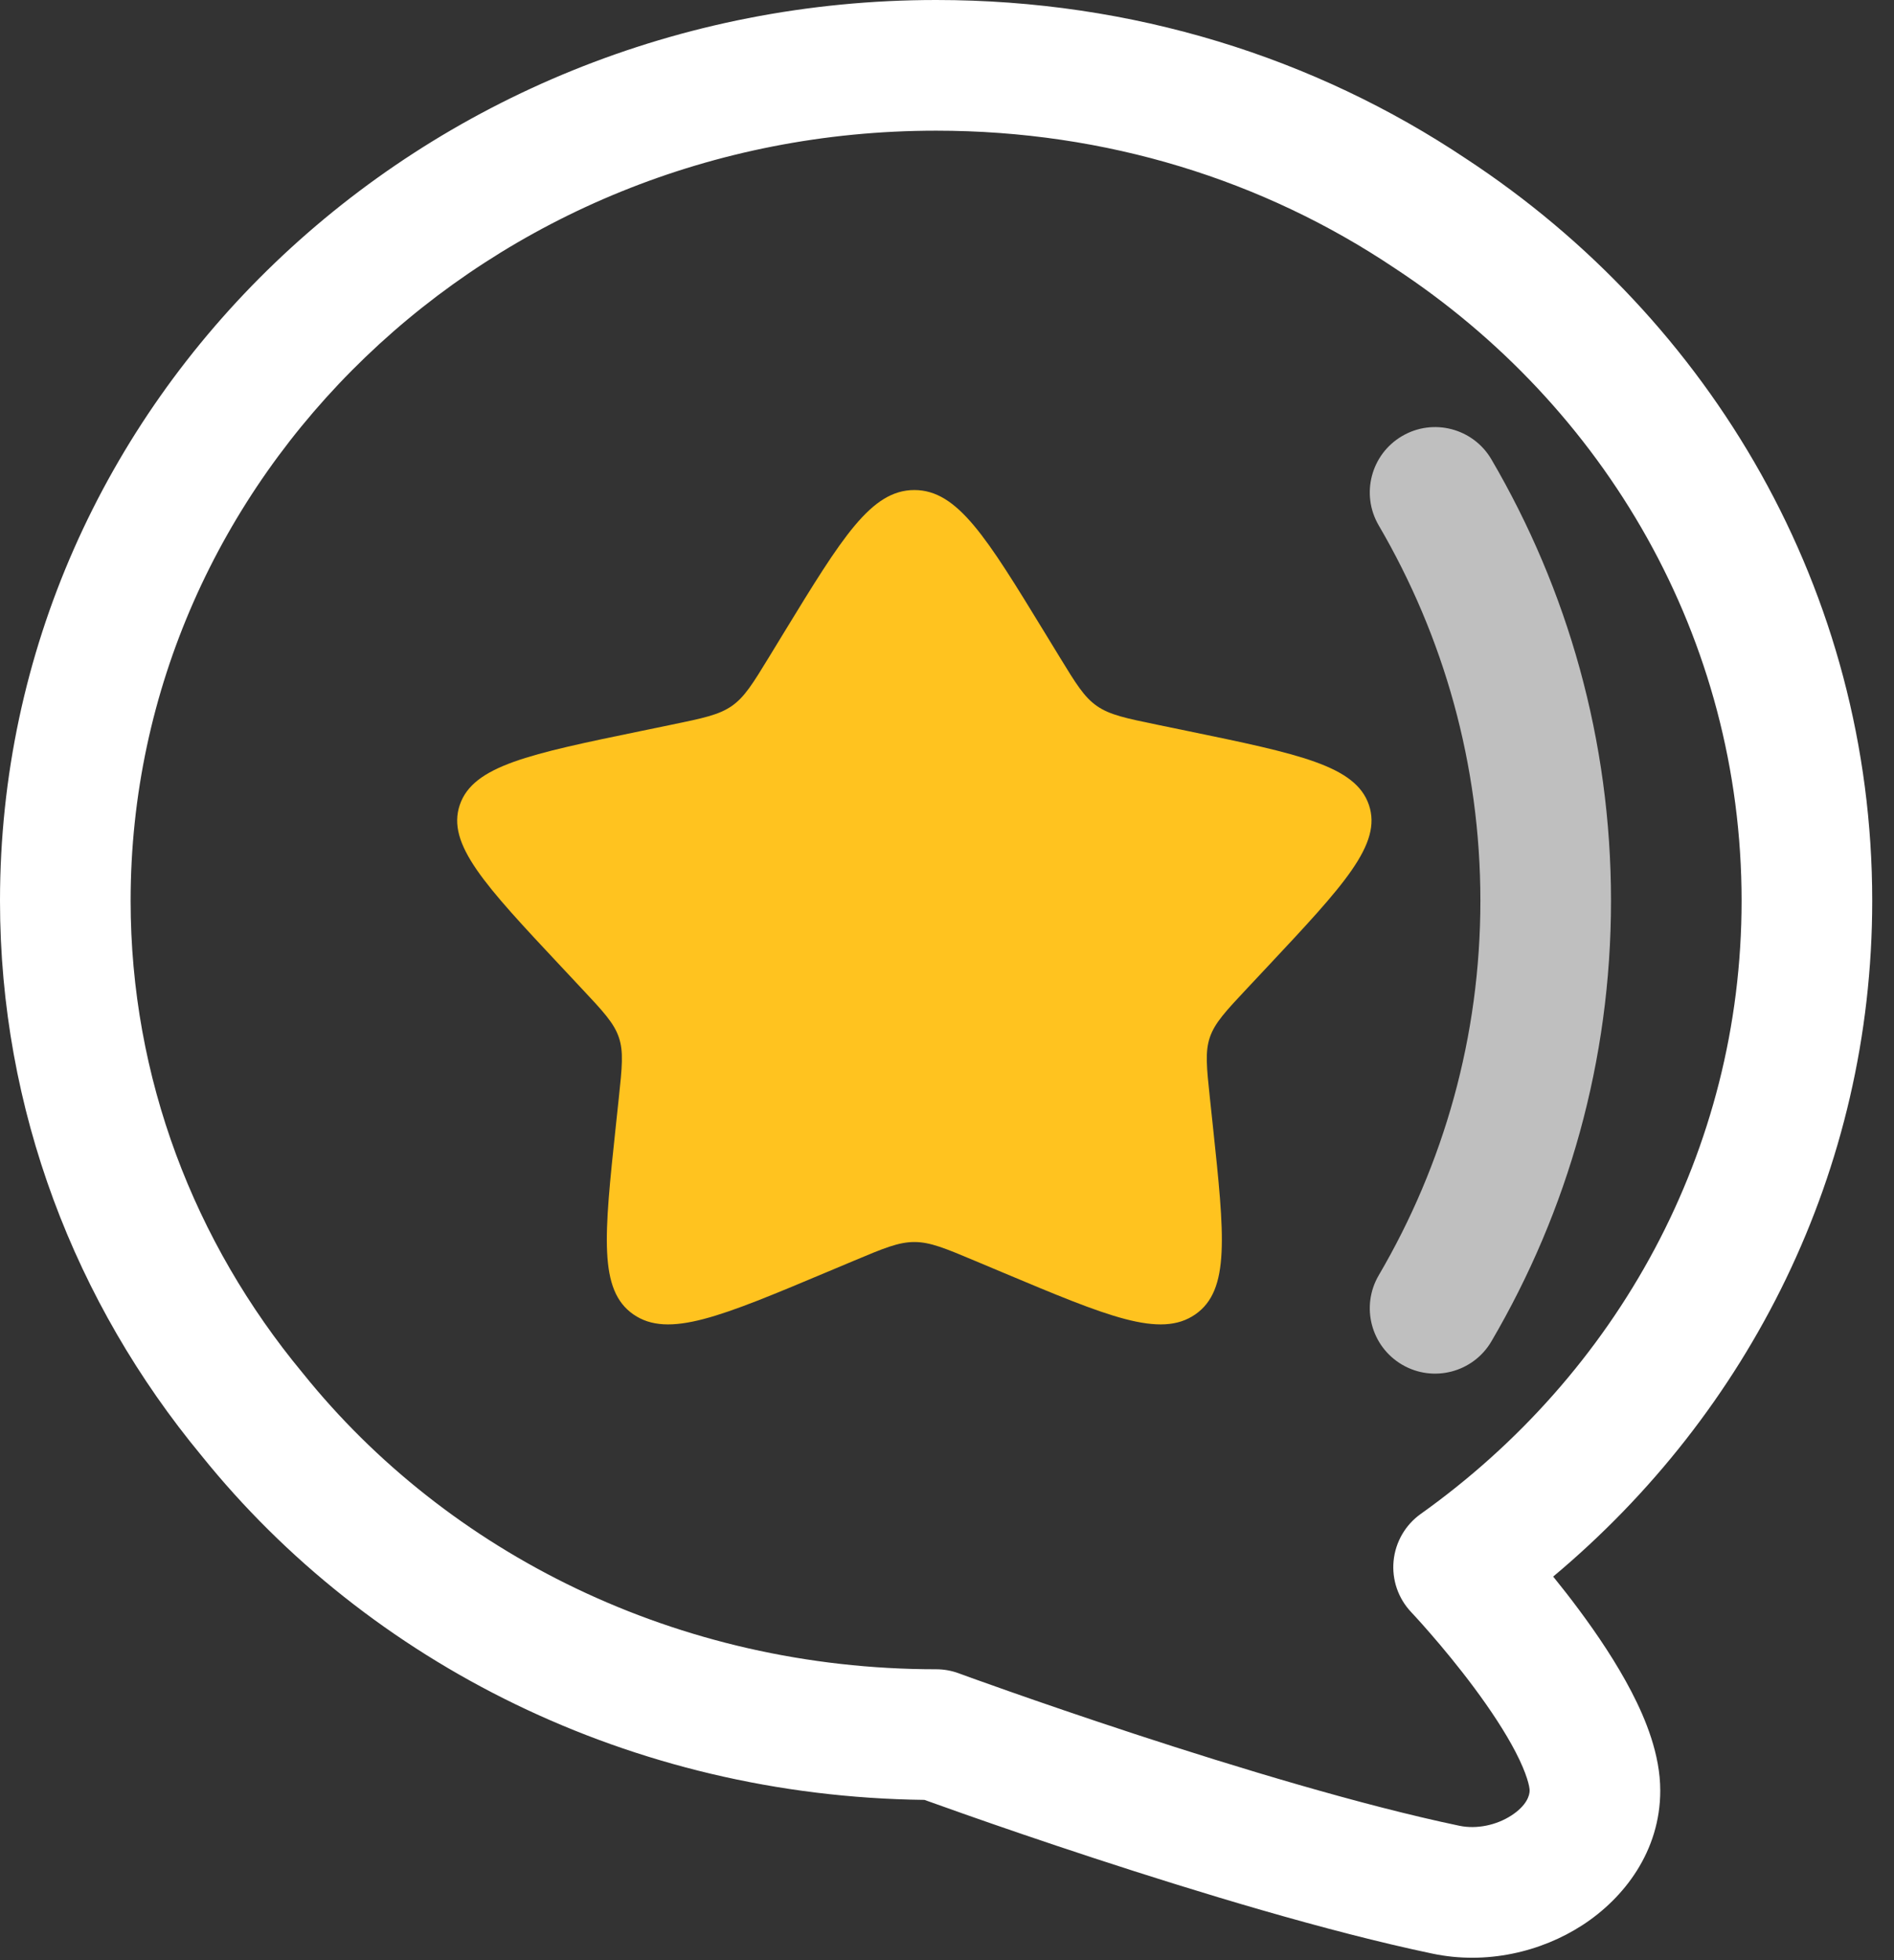
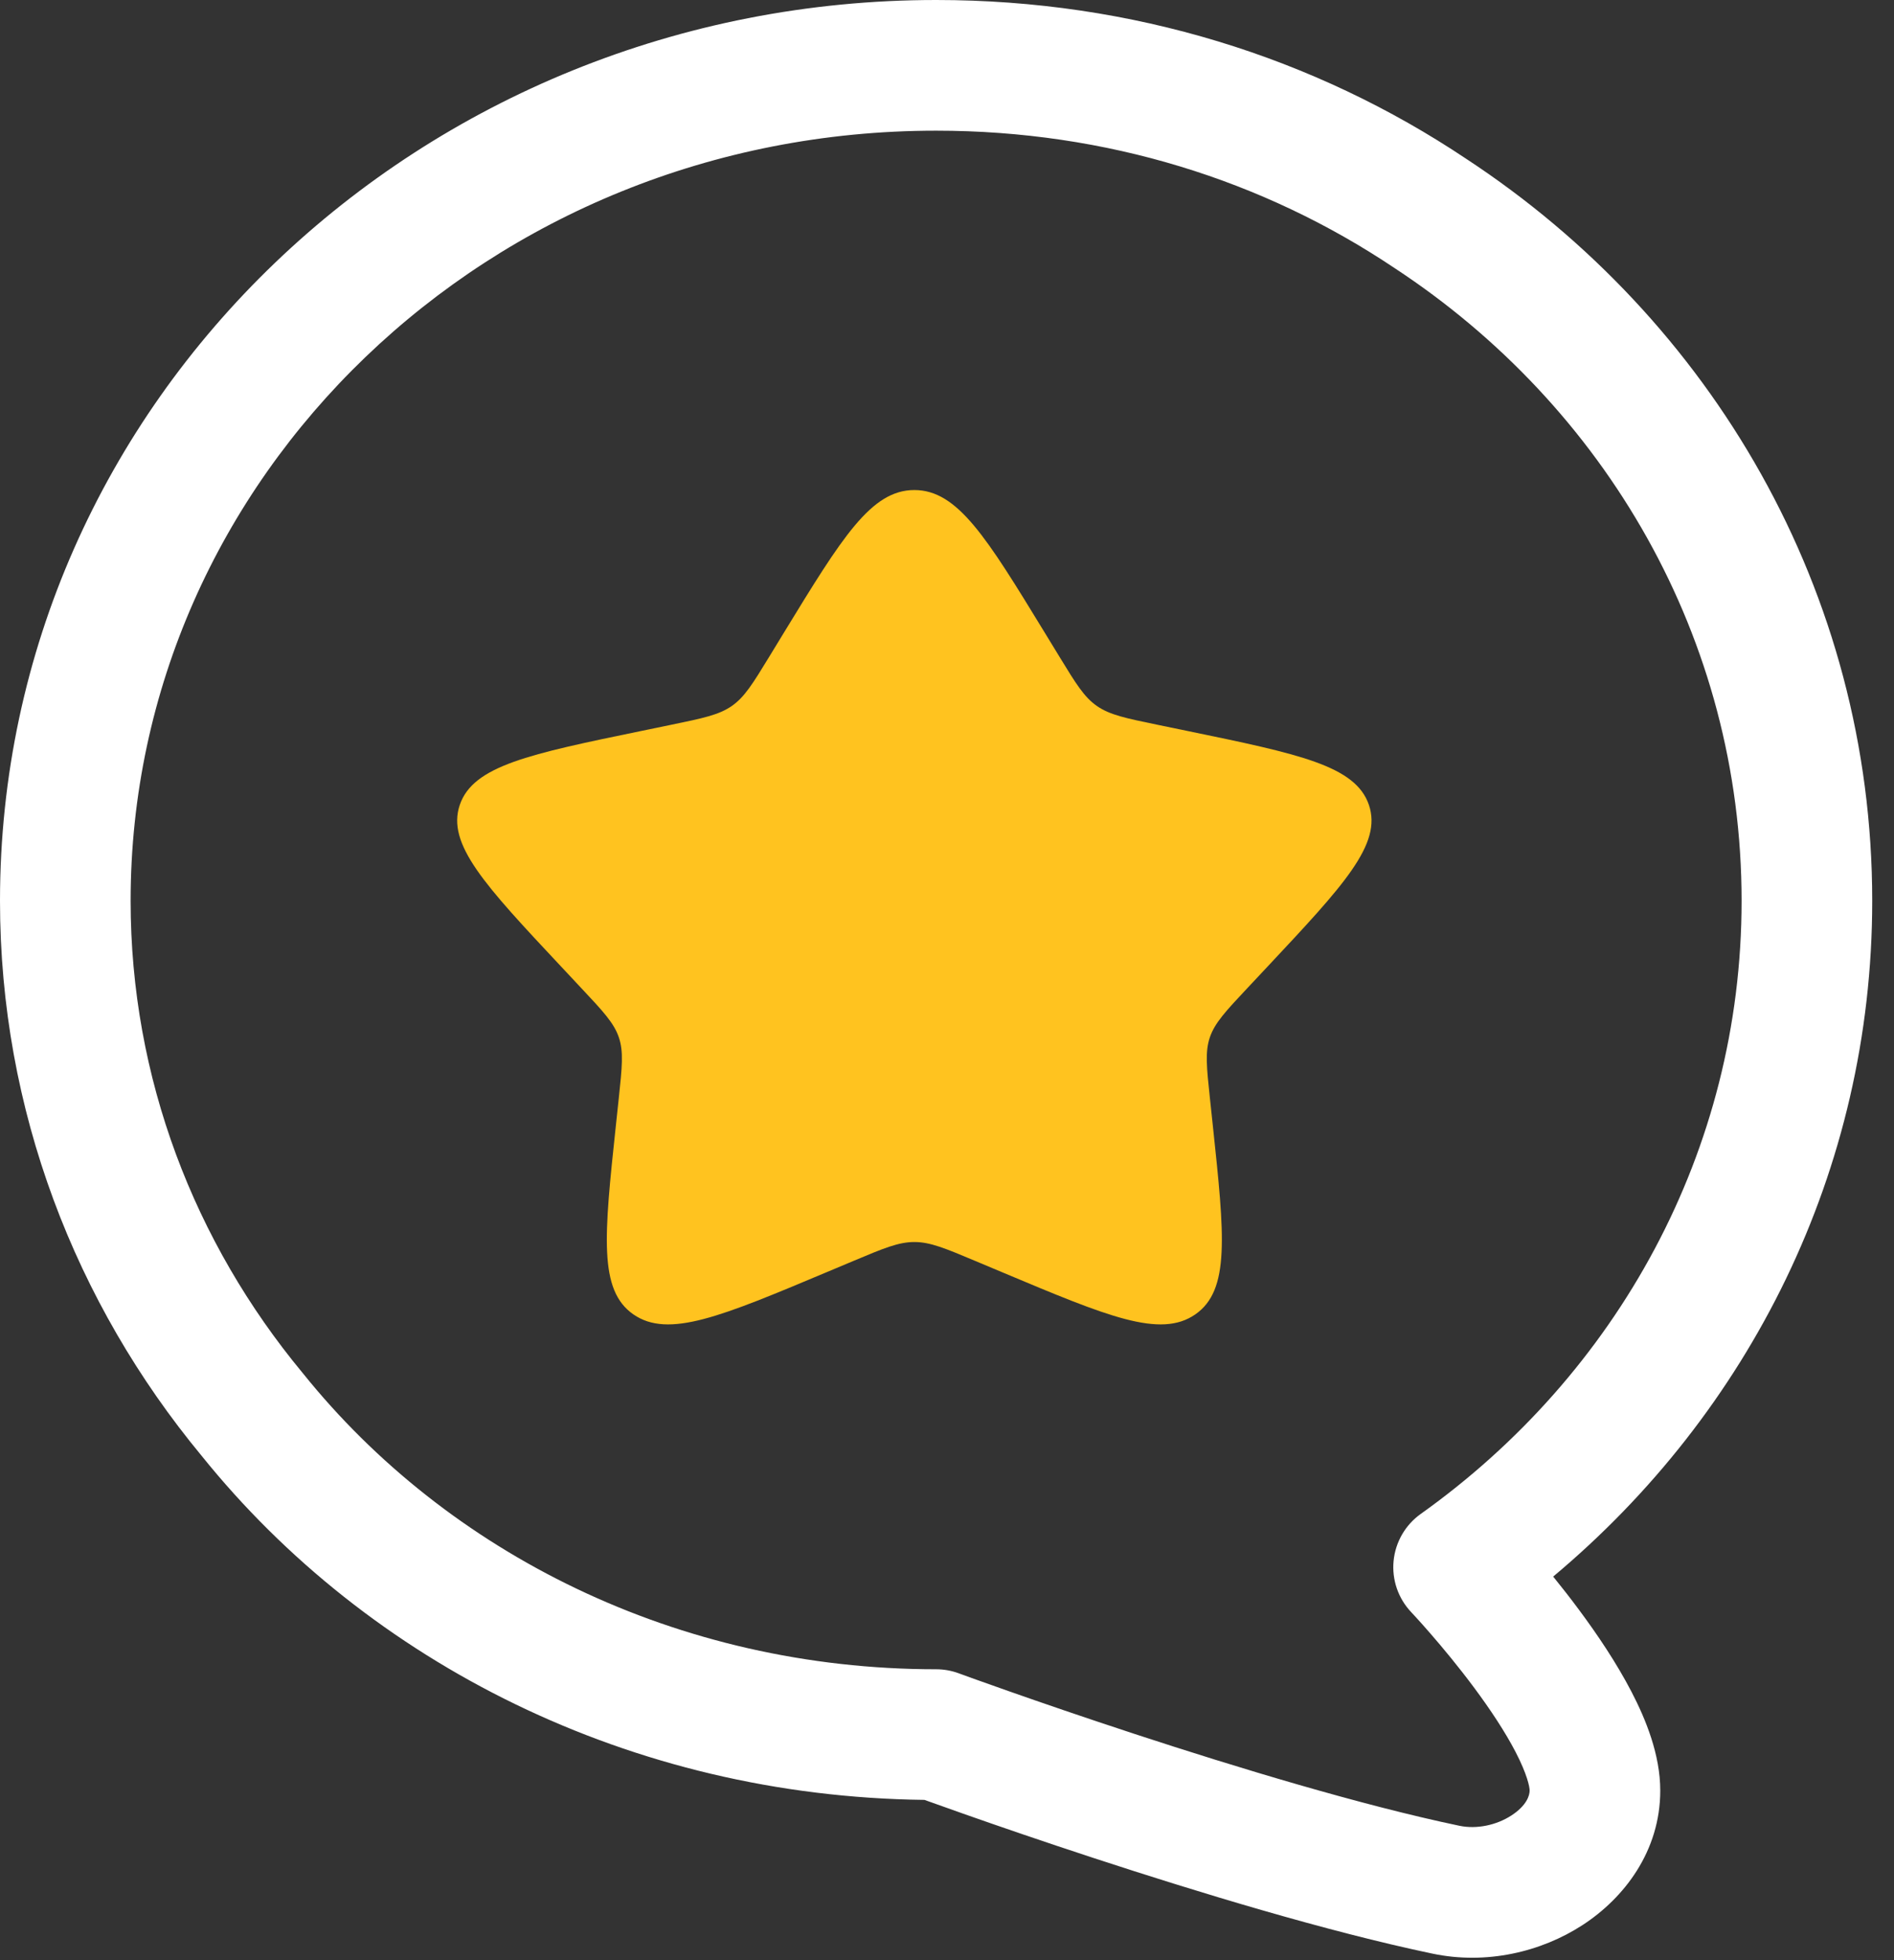
<svg xmlns="http://www.w3.org/2000/svg" width="58" height="60" viewBox="0 0 58 60" fill="none">
  <rect x="0" y="0" width="58" height="60" fill="#333333" stroke="none" />
  <path d="M24.014 19.352C25.788 16.451 26.674 15 28 15C29.326 15 30.212 16.451 31.985 19.352L32.444 20.103C32.948 20.928 33.2 21.34 33.593 21.612C33.986 21.884 34.475 21.985 35.454 22.187L36.345 22.371C39.788 23.081 41.51 23.437 41.92 24.638C42.329 25.84 41.156 27.092 38.808 29.596L38.2 30.244C37.533 30.955 37.2 31.311 37.05 31.751C36.9 32.191 36.95 32.666 37.051 33.615L37.143 34.48C37.498 37.821 37.675 39.491 36.603 40.234C35.53 40.976 33.918 40.299 30.694 38.945L29.86 38.595C28.944 38.21 28.486 38.018 28 38.018C27.514 38.018 27.056 38.21 26.14 38.595L25.306 38.945C22.082 40.299 20.47 40.976 19.397 40.234C18.325 39.491 18.502 37.821 18.857 34.48L18.949 33.615C19.05 32.666 19.1 32.191 18.95 31.751C18.8 31.311 18.467 30.955 17.799 30.244L17.192 29.596C14.845 27.092 13.671 25.84 14.08 24.638C14.49 23.437 16.212 23.081 19.655 22.371L20.546 22.187C21.525 21.985 22.014 21.884 22.407 21.612C22.8 21.34 23.052 20.928 23.556 20.103L24.014 19.352Z" fill="#FFC31F" />
  <path fill-rule="evenodd" clip-rule="evenodd" d="M0 27.573C0 12.26 12.902 2.66667e-06 28.667 0C34.684 0 40.256 1.757 44.898 4.86C52.401 9.782 57.333 18.1 57.333 27.573C57.333 35.846 53.555 43.248 47.563 48.259C47.817 48.572 48.088 48.917 48.359 49.283C48.915 50.031 49.505 50.905 49.965 51.792C50.398 52.627 50.842 53.709 50.842 54.81C50.842 56.664 49.736 58.099 48.462 58.926C47.185 59.755 45.511 60.144 43.875 59.802C40.641 59.126 36.65 57.909 33.513 56.881C31.934 56.364 30.553 55.888 29.566 55.541C29.073 55.367 28.677 55.226 28.404 55.128L28.309 55.094C19.324 54.988 11.287 50.914 6.172 44.559C2.308 39.893 0 33.979 0 27.573ZM29.356 51.218L29.38 51.227L29.457 51.255L29.759 51.365C30.024 51.46 30.41 51.598 30.892 51.767C31.859 52.107 33.212 52.573 34.758 53.08C37.87 54.1 41.687 55.258 44.694 55.887C45.217 55.996 45.822 55.871 46.284 55.571C46.749 55.269 46.842 54.961 46.842 54.81C46.842 54.691 46.764 54.308 46.414 53.632C46.091 53.009 45.637 52.326 45.149 51.669C44.666 51.019 44.178 50.433 43.809 50.009C43.626 49.797 43.474 49.628 43.369 49.514C43.317 49.456 43.276 49.413 43.25 49.385L43.222 49.355L43.216 49.348C42.817 48.928 42.62 48.355 42.676 47.779C42.732 47.203 43.035 46.678 43.506 46.342C49.511 42.066 53.333 35.242 53.333 27.573C53.333 19.535 49.154 12.433 42.697 8.2L42.682 8.19C38.696 5.524 33.895 4 28.667 4C14.952 4 4 14.625 4 27.573C4 33.002 5.954 38.029 9.261 42.018L9.28 42.041C13.698 47.536 20.735 51.096 28.667 51.096C28.902 51.096 29.135 51.137 29.356 51.218Z" fill="white" />
-   <path fill-rule="evenodd" clip-rule="evenodd" d="M42.938 13.347C43.891 12.789 45.116 13.11 45.673 14.064C48.005 18.05 49.334 22.662 49.334 27.573C49.334 32.473 48.006 37.077 45.672 41.058C45.114 42.011 43.888 42.33 42.936 41.772C41.983 41.213 41.663 39.988 42.222 39.035C44.207 35.649 45.334 31.741 45.334 27.573C45.334 23.393 44.205 19.476 42.221 16.083C41.663 15.129 41.984 13.904 42.938 13.347Z" fill="#BFBFBF" />
</svg>